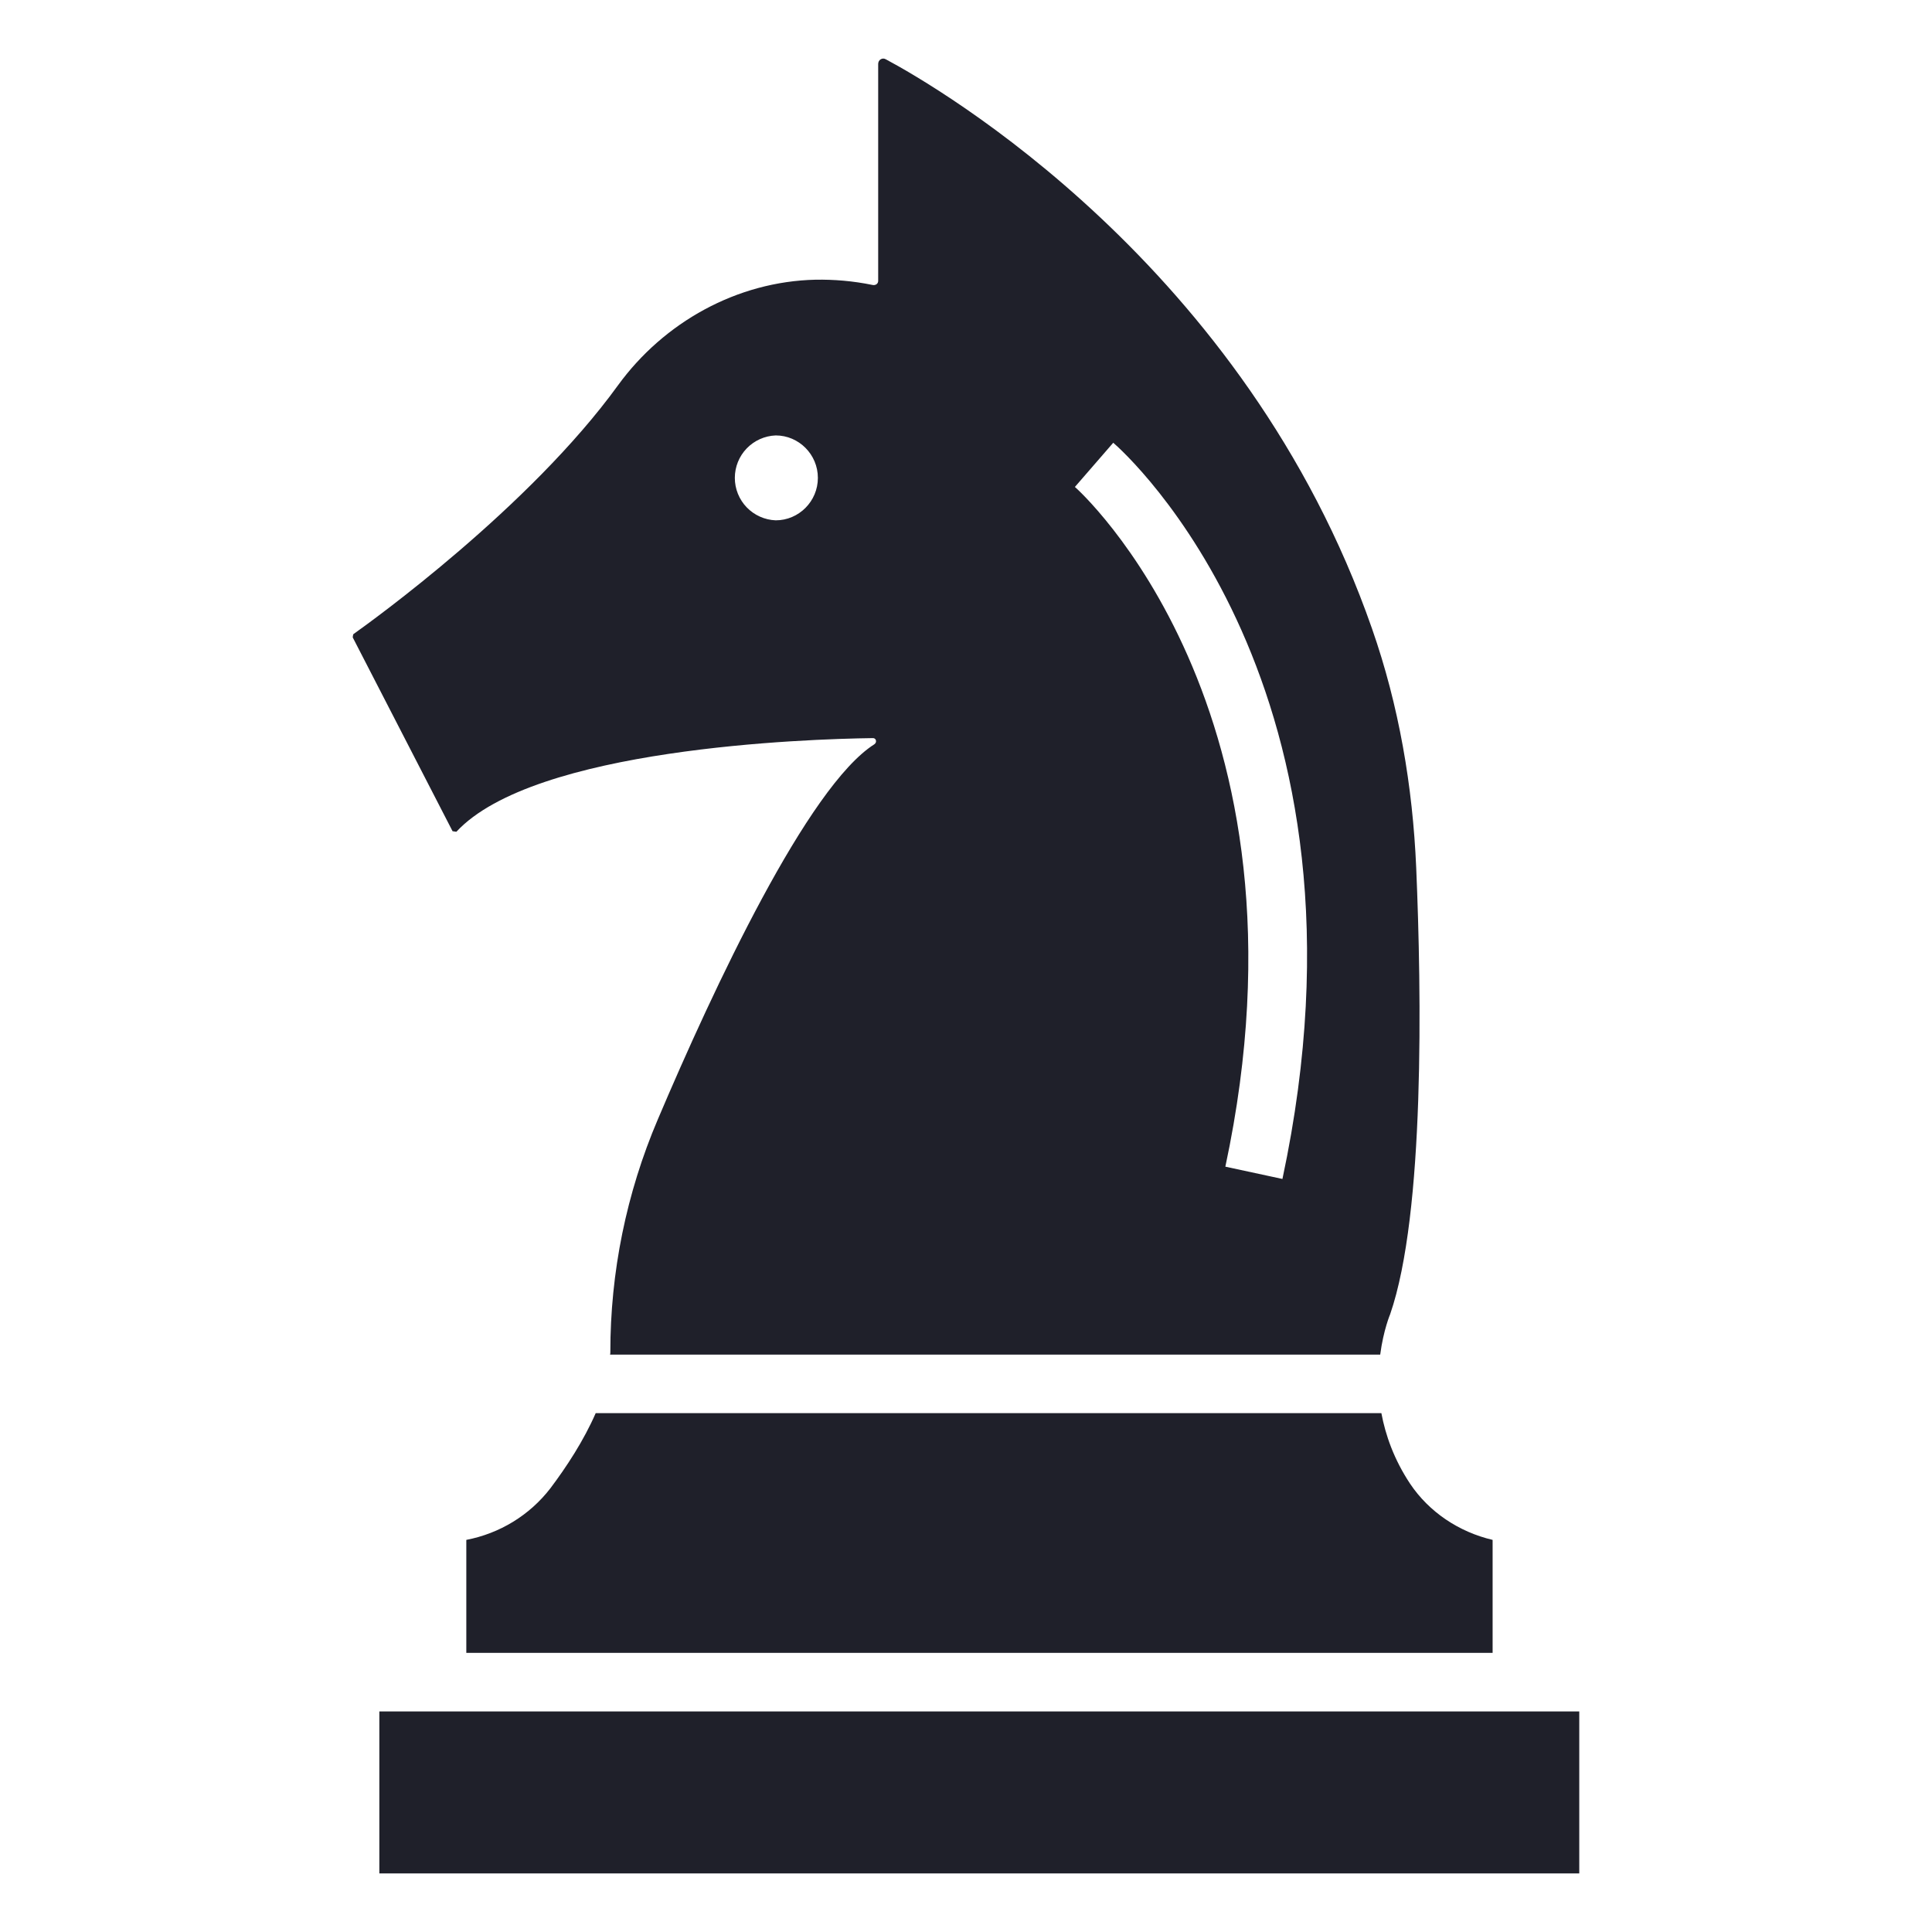
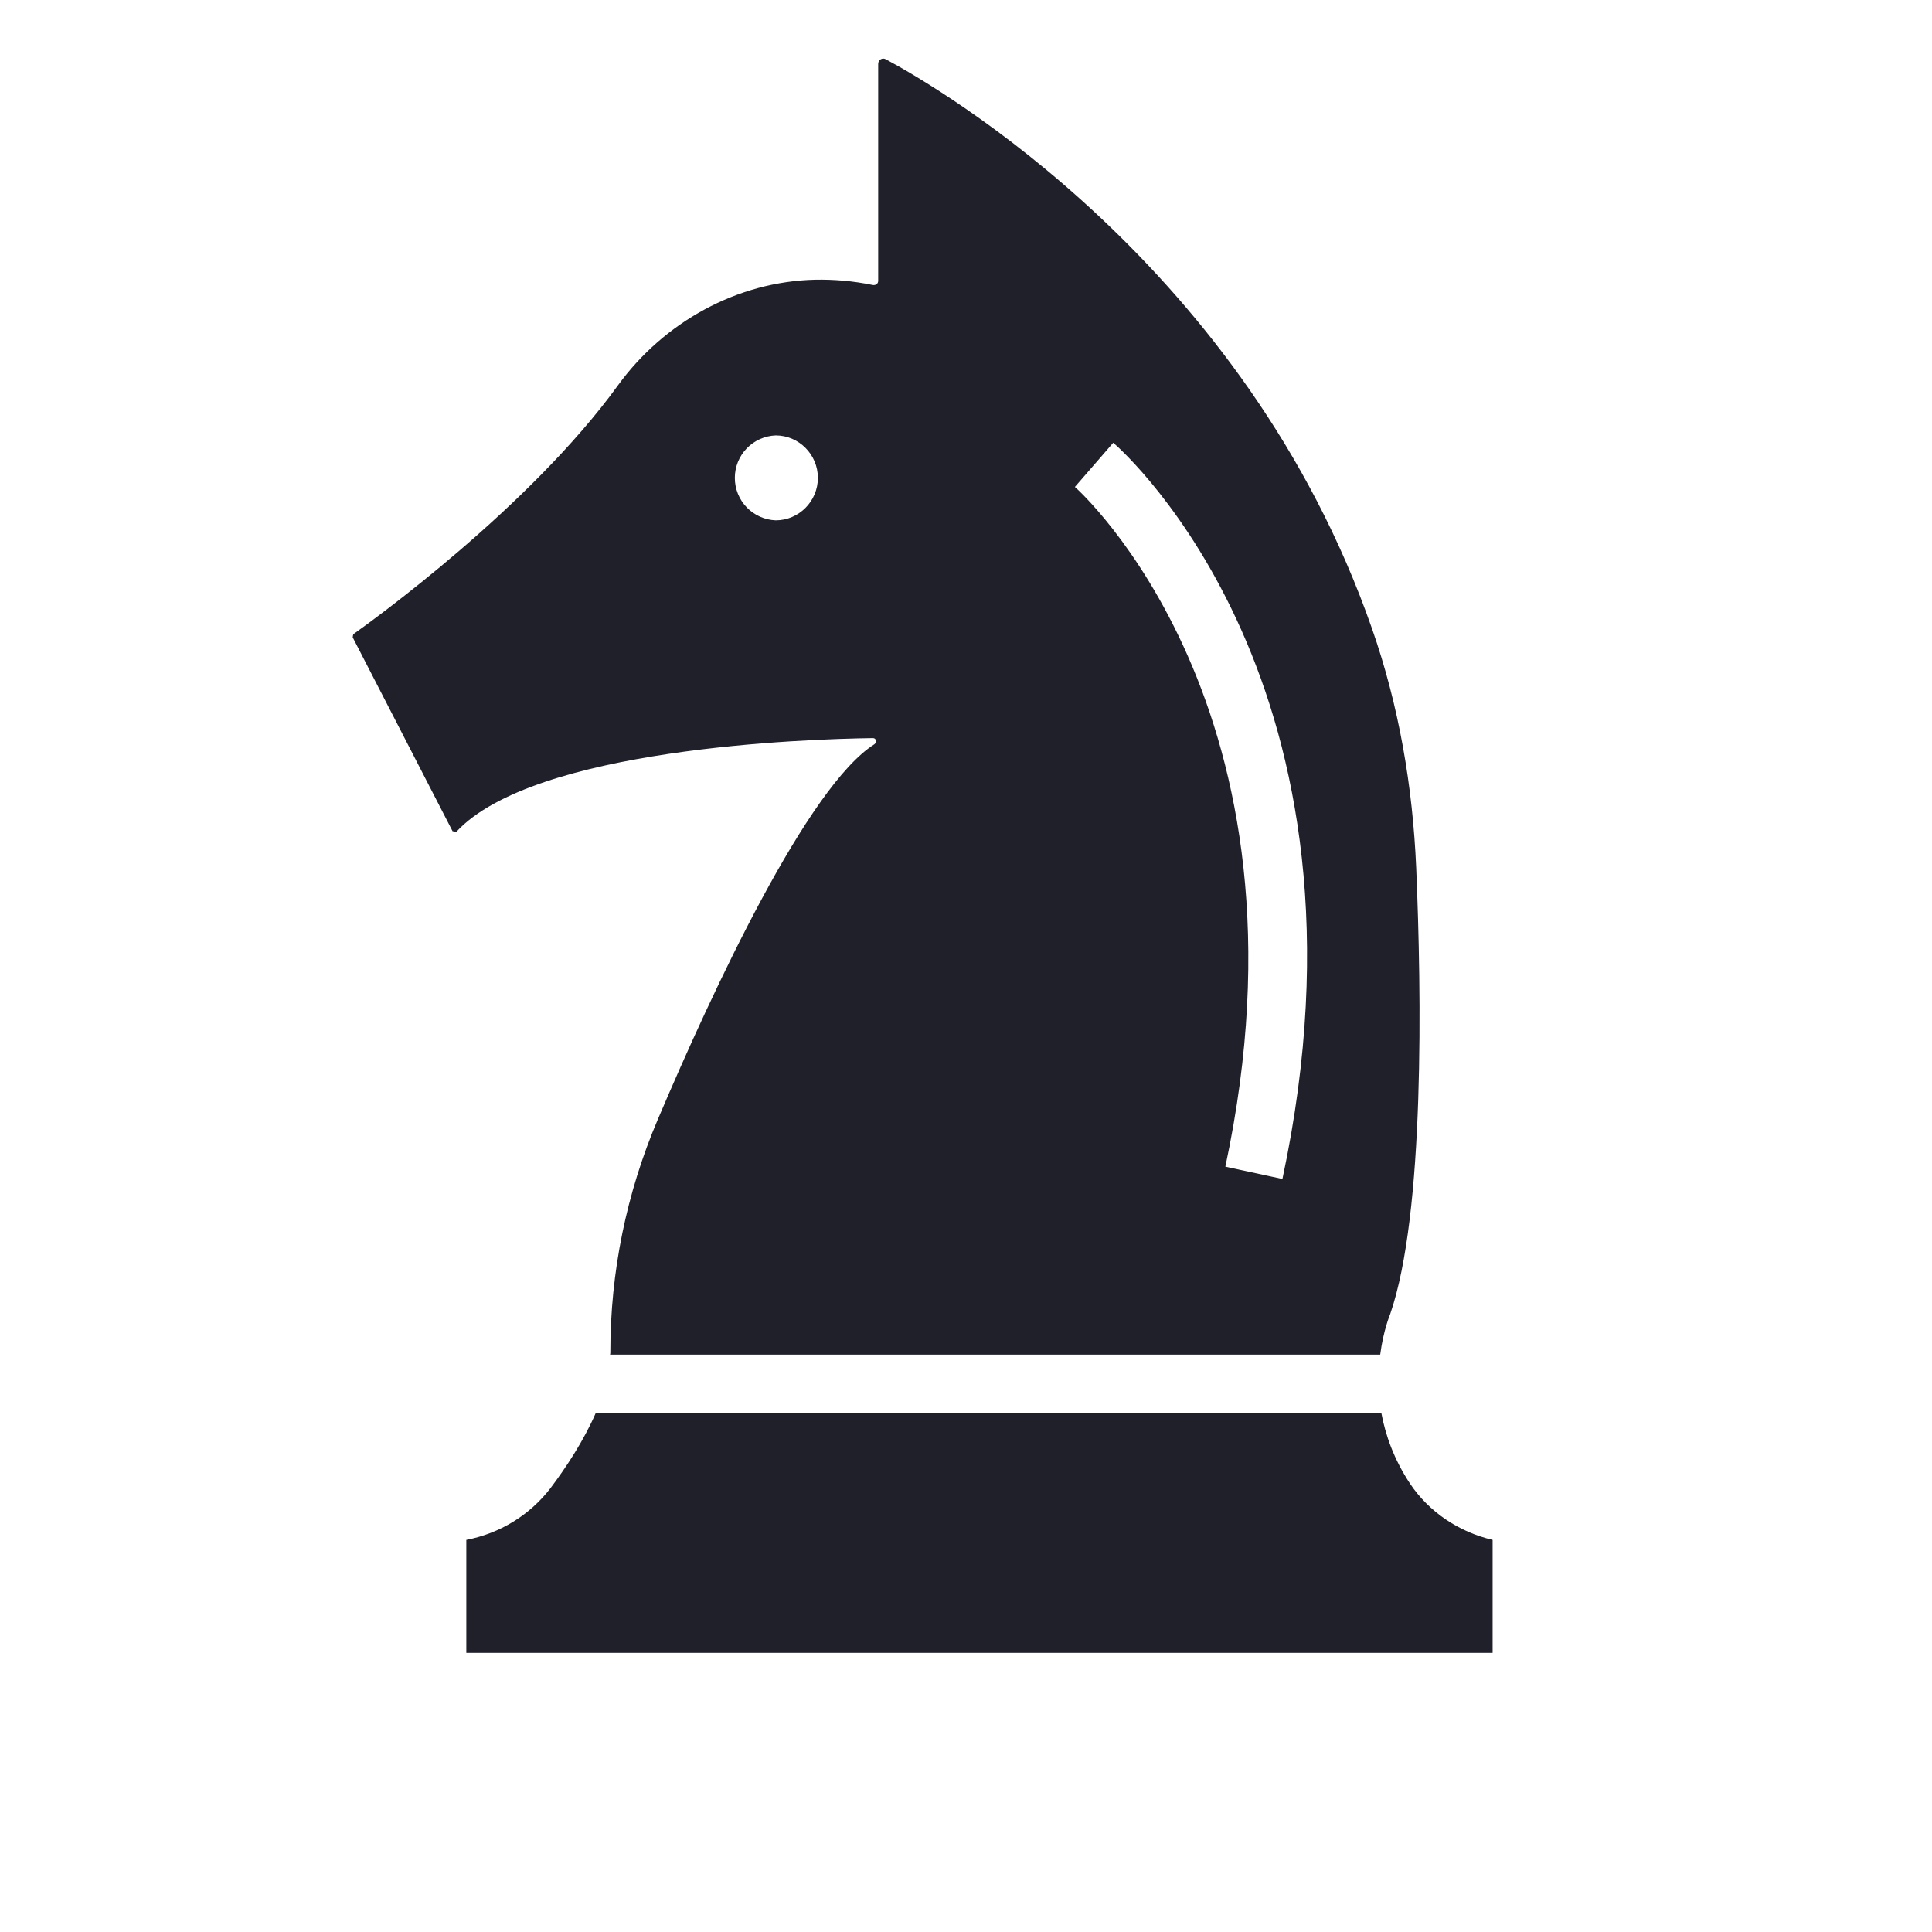
<svg xmlns="http://www.w3.org/2000/svg" width="66" height="66" viewBox="0 0 66 66" fill="none">
-   <path d="M48.38 29.645C48.26 26.865 47.79 24.105 46.87 21.475C42.54 9.055 32.04 2.975 30.26 2.025C30.14 1.955 30 2.045 30 2.185V9.595C30 9.695 29.91 9.755 29.81 9.735C29.13 9.595 28.48 9.545 27.86 9.555C25.18 9.615 22.68 11.005 21.11 13.165C18.09 17.335 12.69 21.225 12.07 21.665C12.06 21.705 12.05 21.735 12.05 21.775L15.46 28.395C15.51 28.405 15.53 28.405 15.59 28.415C18.24 25.555 27.53 25.245 29.81 25.215C29.93 25.205 29.97 25.355 29.87 25.425C27.6 26.865 24.38 33.745 22.47 38.245C21.399 40.759 20.848 43.463 20.85 46.195C20.85 46.225 20.85 46.245 20.84 46.275H47.15C47.26 45.435 47.49 44.895 47.49 44.895C48.68 41.455 48.56 33.895 48.38 29.645ZM26.5 17.775C26.125 17.761 25.77 17.602 25.509 17.332C25.248 17.061 25.103 16.701 25.103 16.325C25.103 15.95 25.248 15.589 25.509 15.318C25.77 15.048 26.125 14.889 26.5 14.875C27.29 14.875 27.94 15.525 27.94 16.325C27.94 17.125 27.29 17.775 26.5 17.775ZM43.81 40.275L41.86 39.855C45.2 24.215 36.81 16.705 36.72 16.635L38.03 15.125C38.42 15.455 47.39 23.485 43.81 40.275ZM50.99 52.605V56.465H15.93V52.605C17.07 52.385 18.09 51.765 18.8 50.845C19.35 50.115 19.94 49.215 20.35 48.275H47.19C47.33 49.025 47.62 49.855 48.17 50.685C48.82 51.655 49.84 52.335 50.99 52.605ZM12.959 58.465H53.95V63.999H12.959V58.465Z" fill="#1F202A" />
+   <path d="M48.38 29.645C48.26 26.865 47.79 24.105 46.87 21.475C42.54 9.055 32.04 2.975 30.26 2.025C30.14 1.955 30 2.045 30 2.185V9.595C30 9.695 29.91 9.755 29.81 9.735C29.13 9.595 28.48 9.545 27.86 9.555C25.18 9.615 22.68 11.005 21.11 13.165C18.09 17.335 12.69 21.225 12.07 21.665C12.06 21.705 12.05 21.735 12.05 21.775L15.46 28.395C15.51 28.405 15.53 28.405 15.59 28.415C18.24 25.555 27.53 25.245 29.81 25.215C29.93 25.205 29.97 25.355 29.87 25.425C27.6 26.865 24.38 33.745 22.47 38.245C21.399 40.759 20.848 43.463 20.85 46.195C20.85 46.225 20.85 46.245 20.84 46.275H47.15C47.26 45.435 47.49 44.895 47.49 44.895C48.68 41.455 48.56 33.895 48.38 29.645ZM26.5 17.775C26.125 17.761 25.77 17.602 25.509 17.332C25.248 17.061 25.103 16.701 25.103 16.325C25.103 15.95 25.248 15.589 25.509 15.318C25.77 15.048 26.125 14.889 26.5 14.875C27.29 14.875 27.94 15.525 27.94 16.325C27.94 17.125 27.29 17.775 26.5 17.775ZM43.81 40.275L41.86 39.855C45.2 24.215 36.81 16.705 36.72 16.635L38.03 15.125C38.42 15.455 47.39 23.485 43.81 40.275ZM50.99 52.605V56.465H15.93V52.605C17.07 52.385 18.09 51.765 18.8 50.845C19.35 50.115 19.94 49.215 20.35 48.275H47.19C47.33 49.025 47.62 49.855 48.17 50.685C48.82 51.655 49.84 52.335 50.99 52.605ZM12.959 58.465V63.999H12.959V58.465Z" fill="#1F202A" />
</svg>